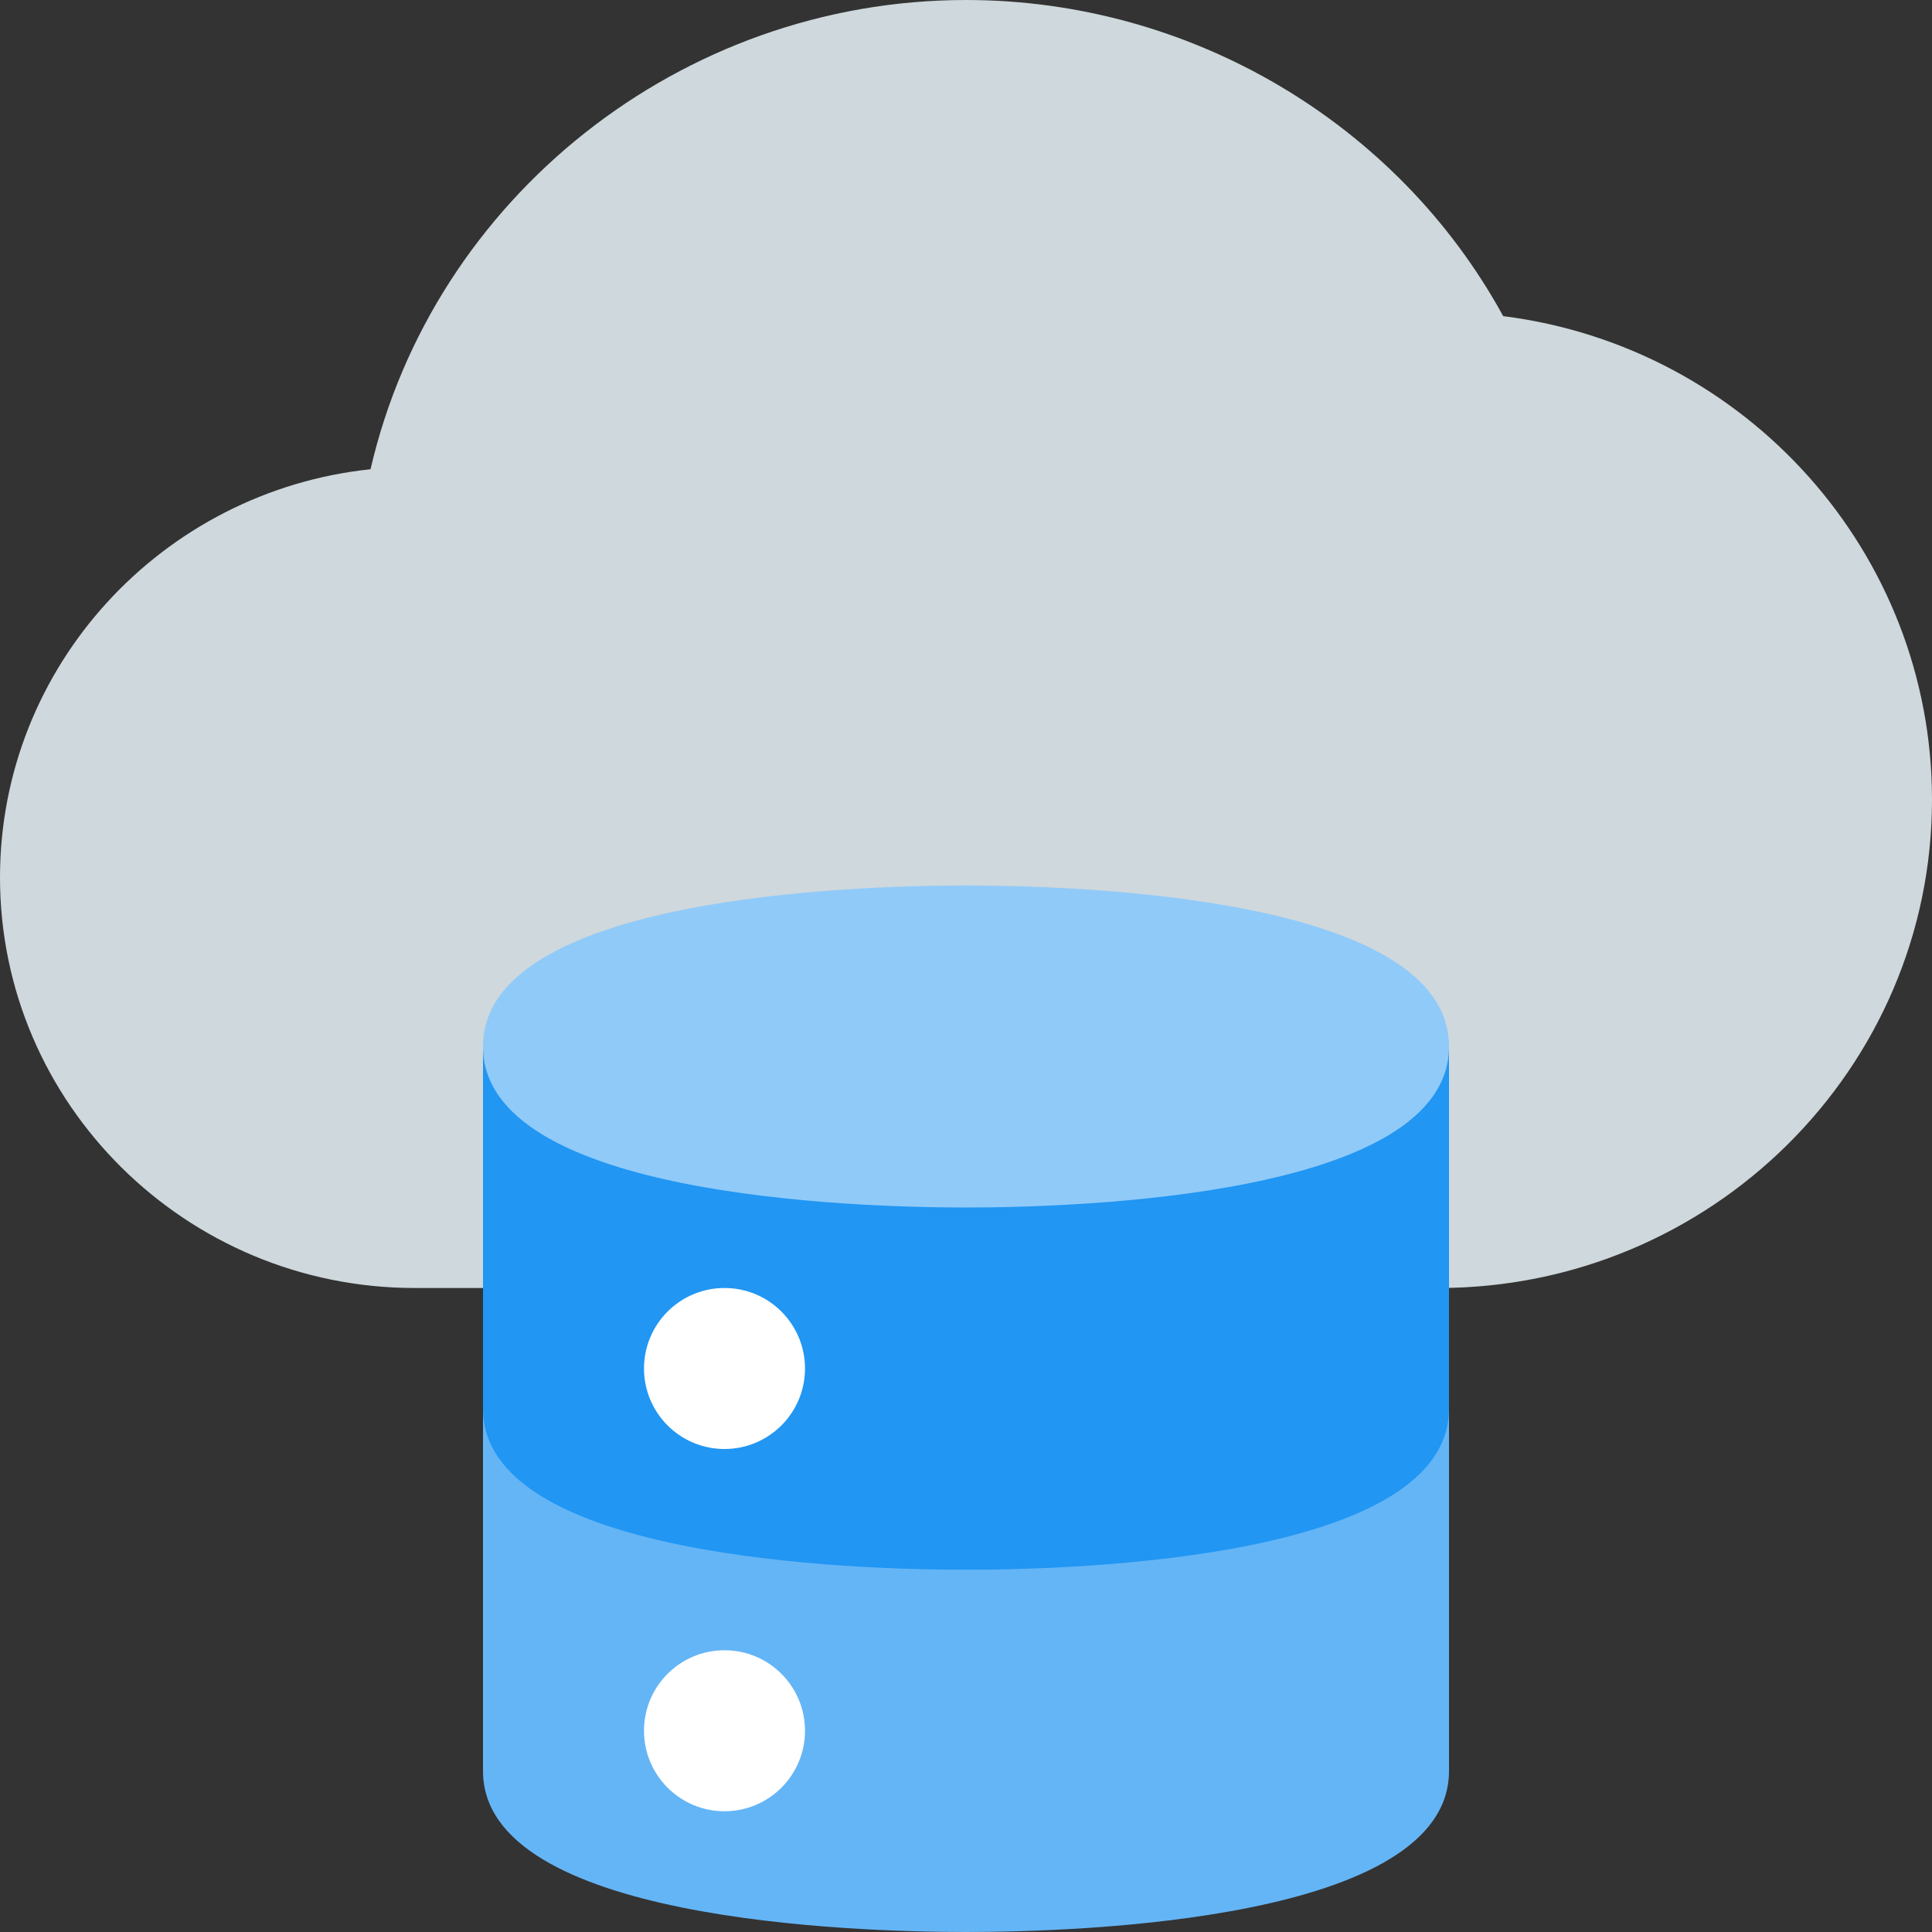
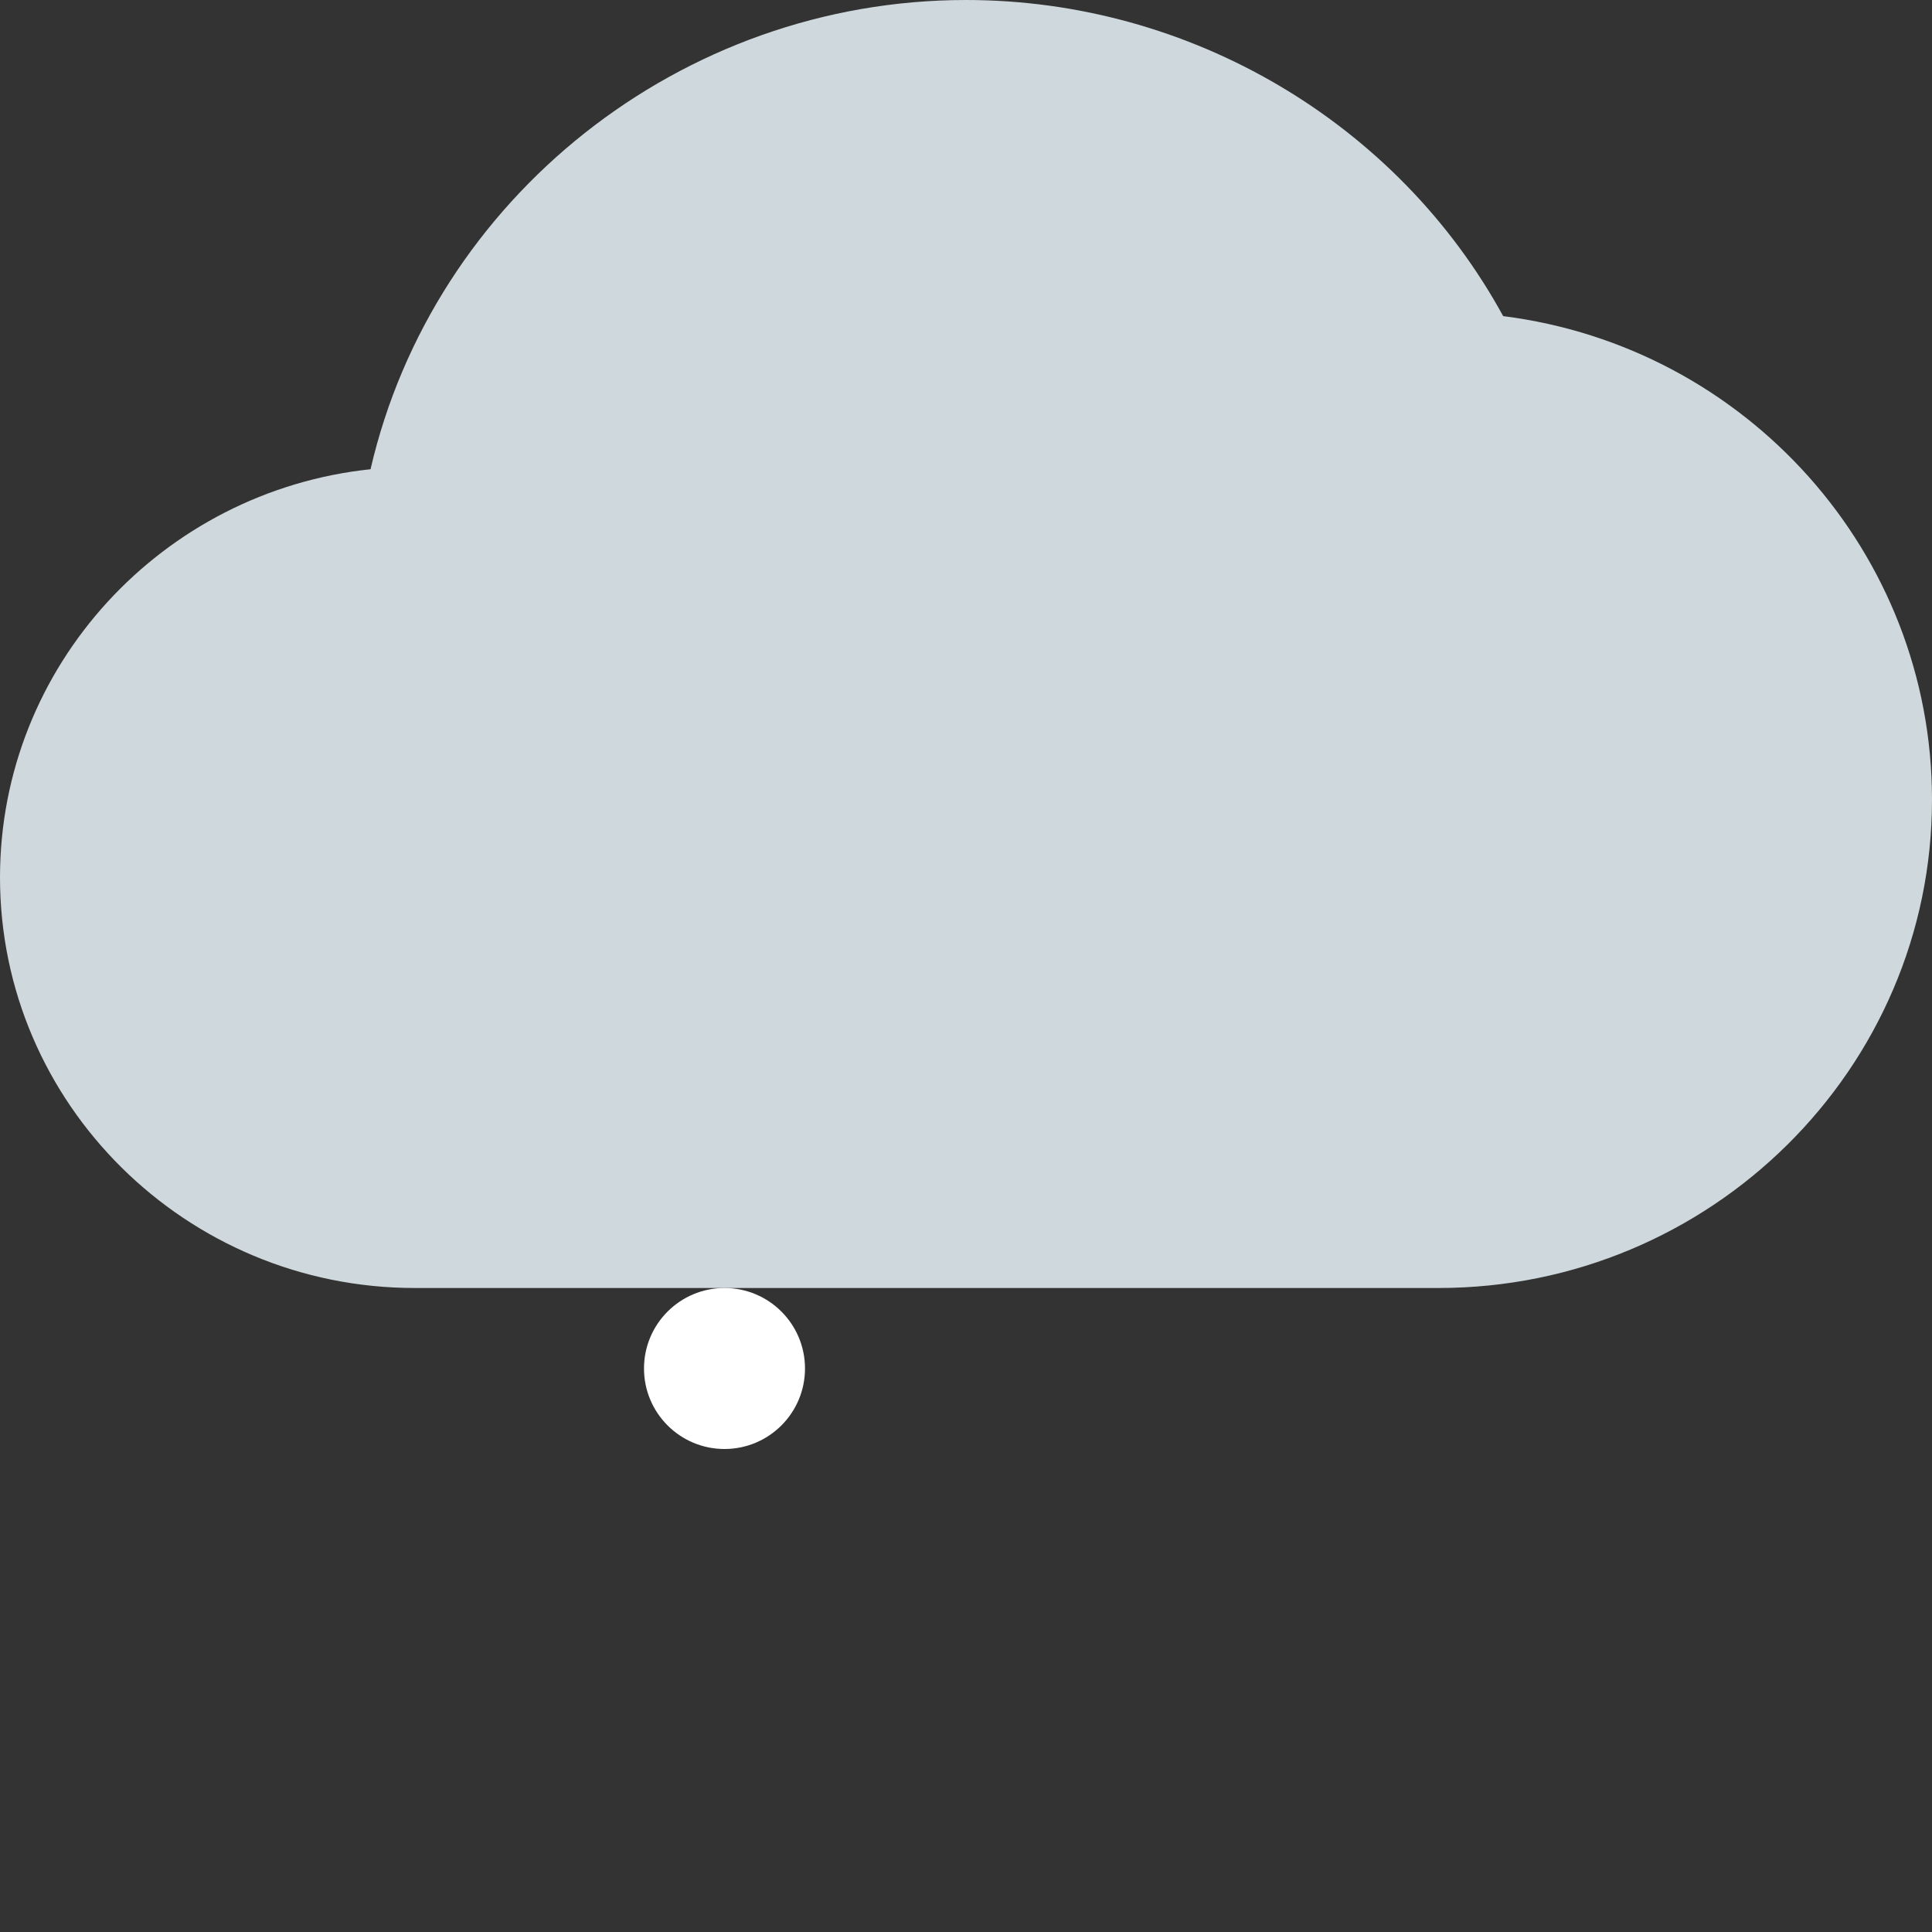
<svg xmlns="http://www.w3.org/2000/svg" version="1.1" id="color" x="0px" y="0px" viewBox="0 0 24 24" enable-background="new 0 0 24 24" xml:space="preserve">
  <rect x="0" y="0" width="24" height="24" fill="#333333" stroke="none" />
  <path fill="#CFD8DC" d="M17.87,16H5.152C2.312,16,0,13.712,0,10.9c0-2.628,2.019-4.799,4.603-5.071C5.38,2.465,8.455,0,12,0 c2.789,0,5.361,1.528,6.673,3.927C21.693,4.308,24,6.867,24,9.933C24,13.278,21.25,16,17.87,16z" />
-   <path fill="#64B5F6" d="M12,24c-1.407,0-6-0.144-6-2v-4.5h12V22C18,23.856,13.407,24,12,24z" />
-   <path fill="#2196F3" d="M12,19.5c-1.407,0-6-0.144-6-2V13h12v4.5C18,19.356,13.407,19.5,12,19.5z" />
-   <path fill="#90CAF9" d="M12,15c-1.407,0-6-0.144-6-2s4.593-2,6-2s6,0.144,6,2S13.407,15,12,15z" />
  <circle fill="#FFFFFF" cx="9" cy="17" r="1" />
-   <circle fill="#FFFFFF" cx="9" cy="21.5" r="1" />
</svg>